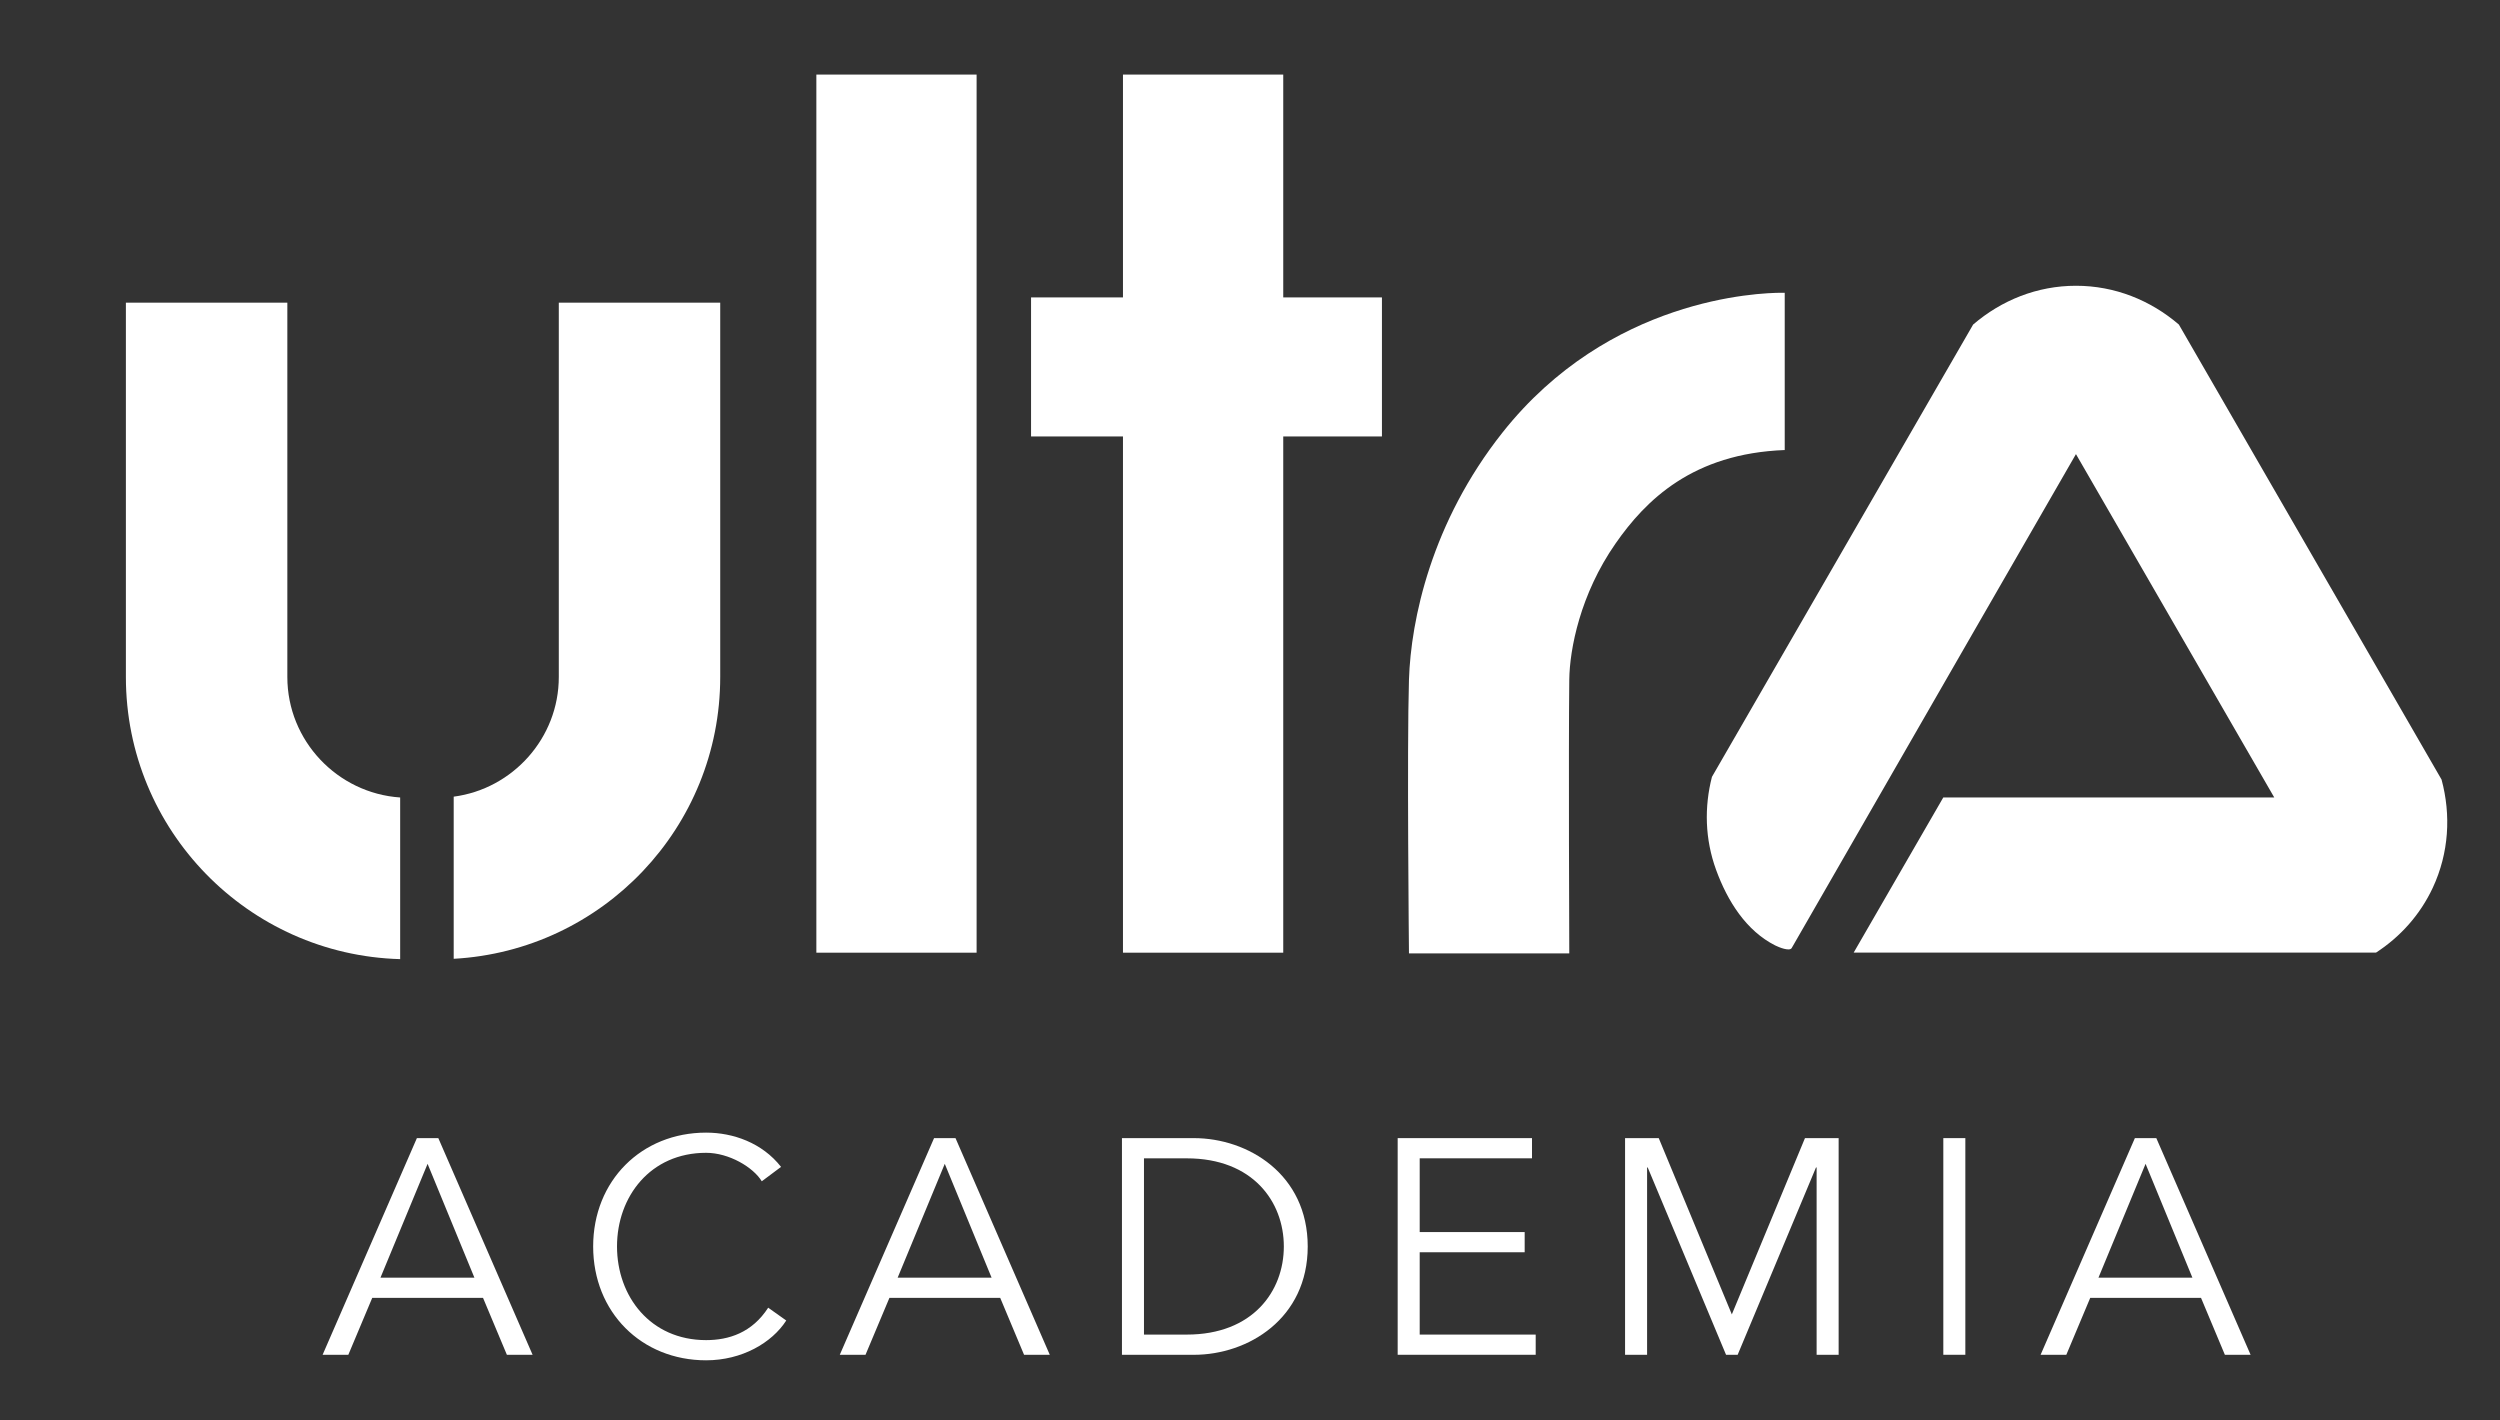
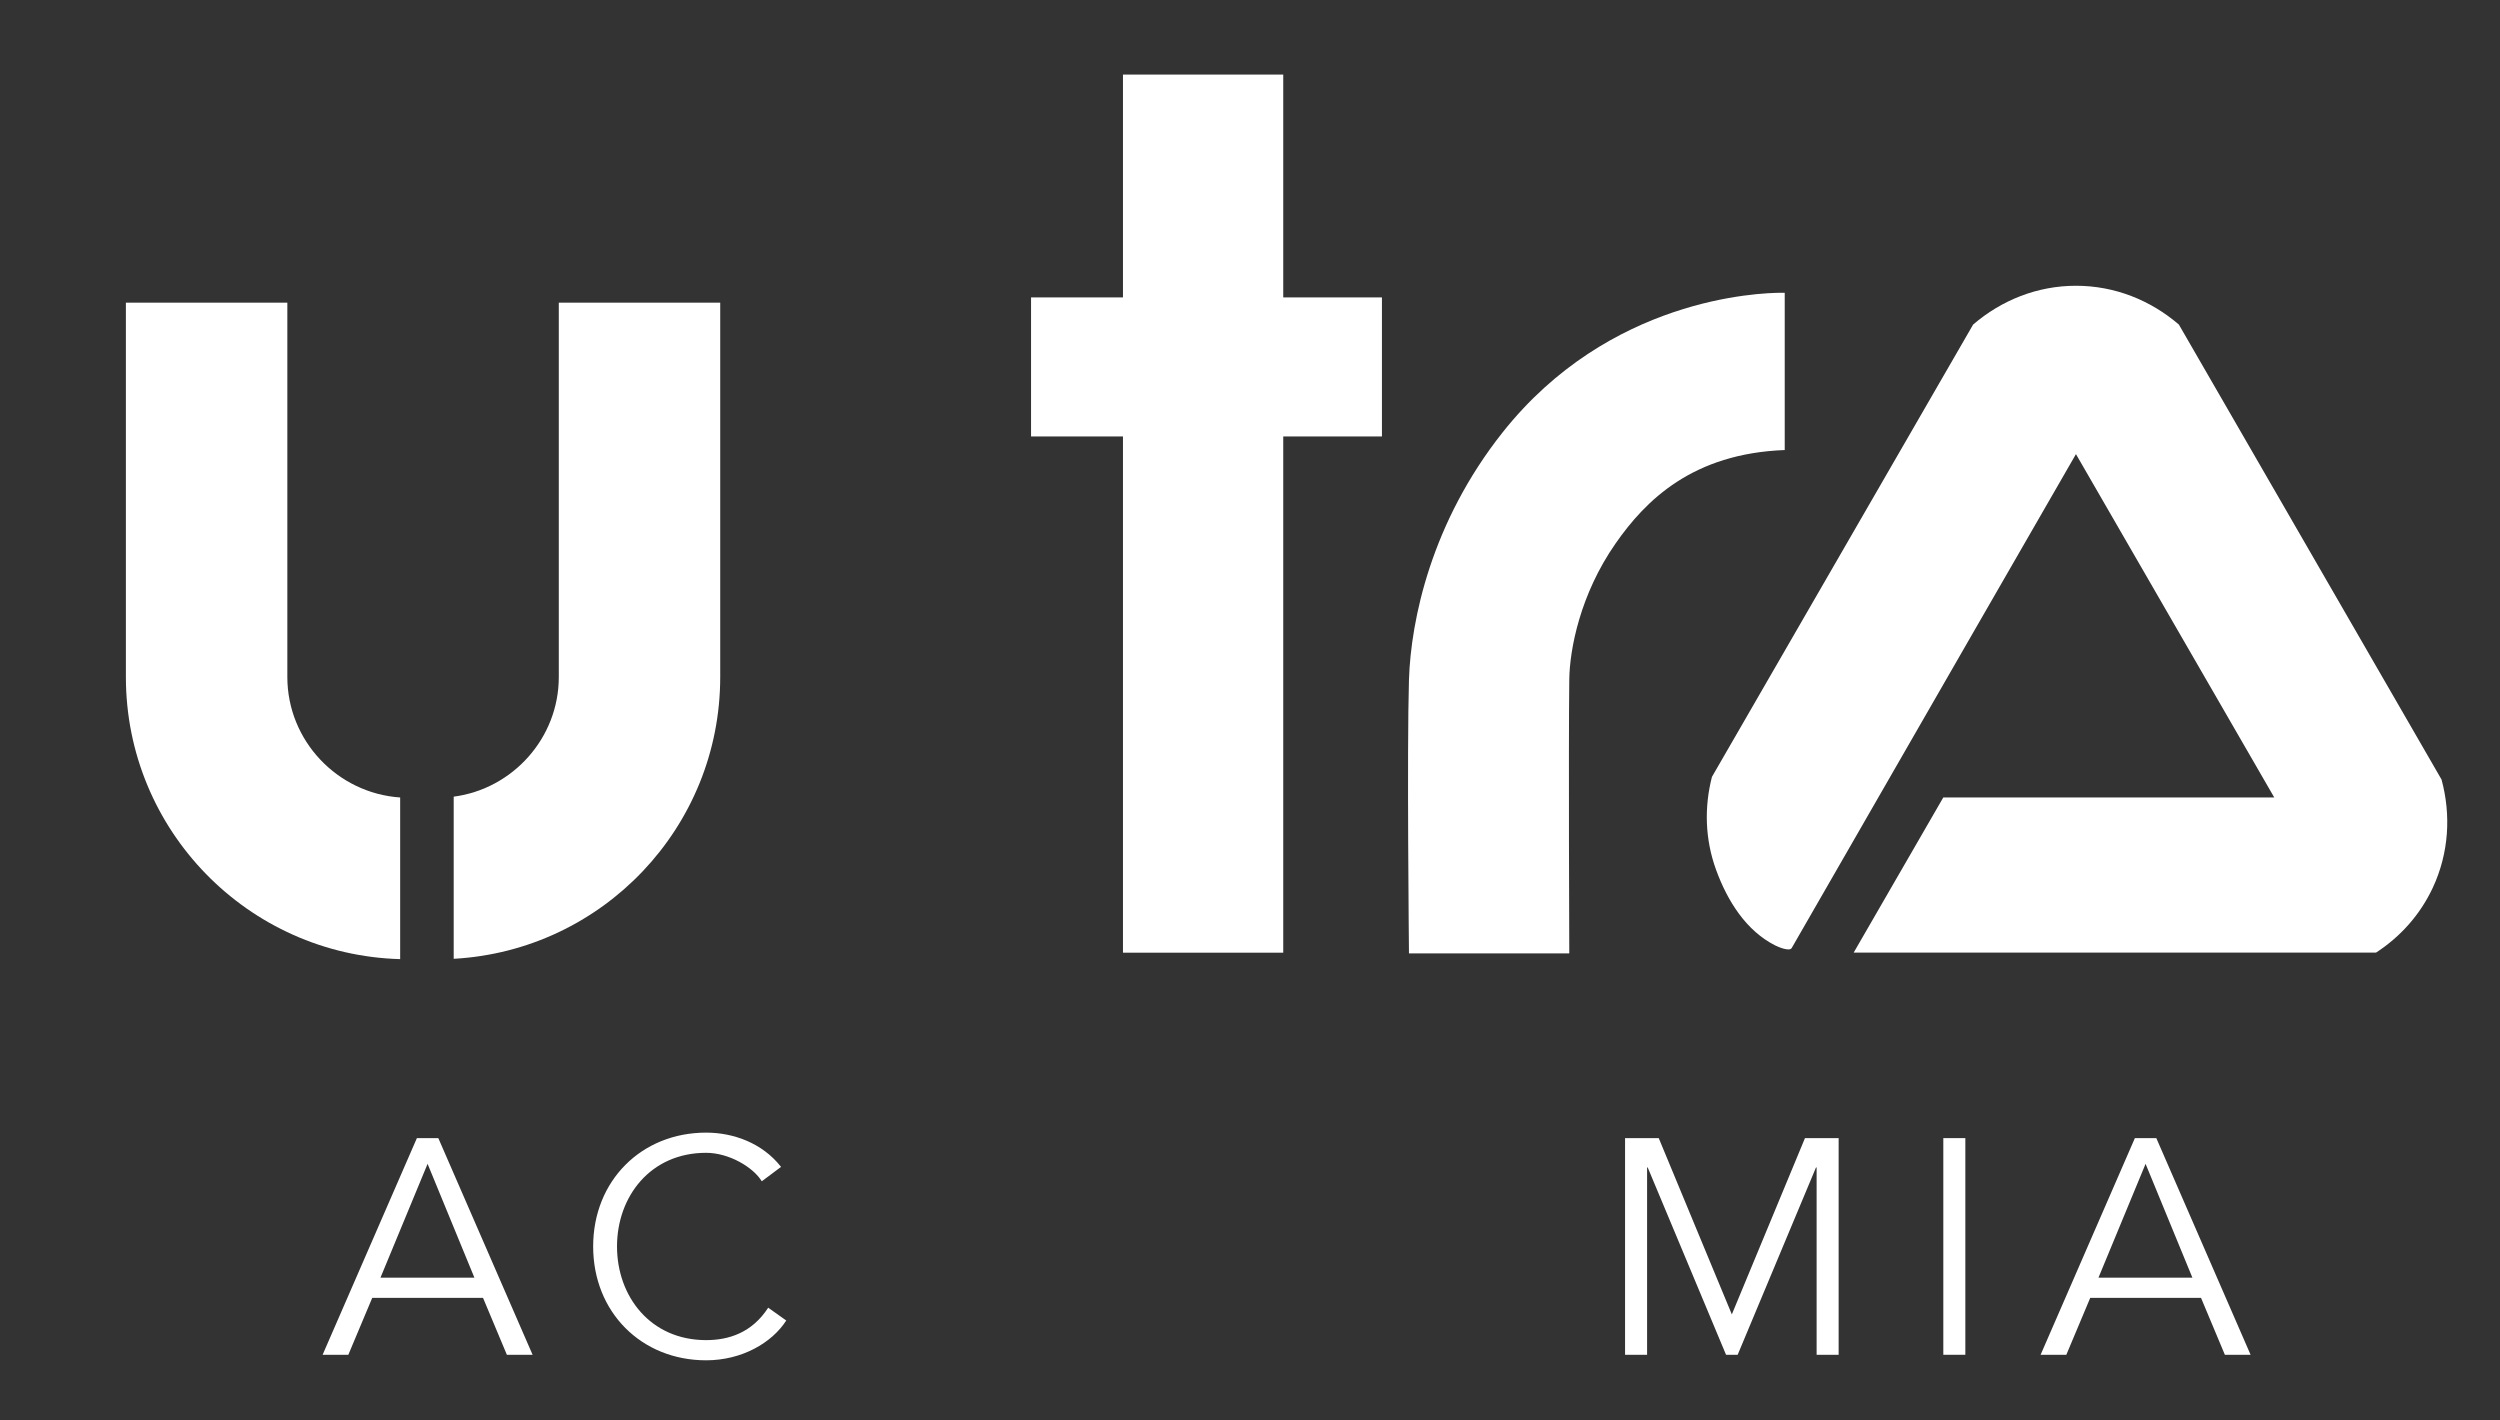
<svg xmlns="http://www.w3.org/2000/svg" width="764" height="434" viewBox="0 0 764 434" fill="none">
  <rect x="0" y="0" width="764" height="434" fill="#333333" stroke="none" />
  <g>
    <path d="M746.141 238.24L665.861 99.18C657.191 91.75 646.291 87.33 634.421 87.33C622.551 87.33 611.651 91.76 602.991 99.18L523.171 237.41C520.801 246.65 521.021 256.43 524.431 265.81C527.961 275.49 533.691 284.47 542.491 288.92C543.631 289.49 546.901 290.82 547.541 289.72C578.451 235.9 634.411 138.78 634.411 138.78L695.011 243.7H593.871L566.481 291.12H726.111C733.491 286.32 739.561 279.63 743.471 271.27C748.401 260.67 749.061 249.09 746.141 238.24Z" fill="white" />
    <path d="M170.77 206.89C170.77 225.55 156.69 241.09 138.65 243.46V293.01C184.06 290.51 220.1 252.92 220.1 206.89V92.49H170.77V206.89Z" fill="white" />
    <path d="M87.811 206.89V92.49H38.471V206.9C38.471 253.71 75.791 291.82 122.291 293.11V243.71C103.131 242.42 87.811 226.38 87.811 206.89Z" fill="white" />
    <path d="M392.16 22.79H343.18V90.89H315.09V133.38H343.18V291.14H392.16V133.38H422.32V90.89H392.16V22.79Z" fill="white" />
-     <path d="M298.45 22.79H249.48V291.14H298.45V22.79Z" fill="white" />
    <path d="M545.411 89.49C545.411 89.49 545.101 89.47 544.491 89.47C537.461 89.47 491.721 91.09 459.181 132.16C437.401 159.65 431.161 189.44 430.581 207.71C429.941 228.61 430.581 291.36 430.581 291.36H479.571C479.571 291.36 479.321 228.63 479.571 207.71C479.681 198.41 482.901 181.61 493.691 166.13C502.941 152.83 517.301 138.6 545.411 137.53V89.49Z" fill="white" />
    <path d="M106.45 414.02H98.59L127.4 347.81H133.95L162.76 414.02H154.9L147.61 396.62H113.76L106.45 414.02ZM116.27 390.46H144.98L130.67 355.67L116.27 390.46Z" fill="white" />
    <path d="M240.28 403.55C235.88 410.38 226.72 415.71 215.78 415.71C196.05 415.71 181.27 401.03 181.27 380.92C181.27 360.81 196.05 346.13 215.78 346.13C224.01 346.13 232.9 349.22 238.69 356.6L232.8 361C230.18 356.7 222.79 352.3 215.78 352.3C198.76 352.3 188.56 365.67 188.56 380.92C188.56 396.16 198.75 409.54 215.78 409.54C222.7 409.54 229.81 407.3 234.76 399.63L240.28 403.55Z" fill="white" />
-     <path d="M264.501 414.02H256.641L285.451 347.81H292.001L320.811 414.02H312.951L305.661 396.62H271.811L264.501 414.02ZM274.321 390.46H303.031L288.721 355.67L274.321 390.46Z" fill="white" />
-     <path d="M342.869 347.81H364.849C381.399 347.81 399.639 358.85 399.639 380.92C399.639 402.99 381.399 414.03 364.849 414.03H342.869V347.81ZM349.599 407.85H362.689C382.889 407.85 392.339 394.57 392.339 380.92C392.339 367.27 382.889 353.99 362.689 353.99H349.599V407.85Z" fill="white" />
-     <path d="M433.859 407.85H469.309V414.02H427.129V347.81H468.179V353.98H433.859V376.52H465.939V382.69H433.859V407.85Z" fill="white" />
    <path d="M529.249 401.68L551.599 347.81H561.889V414.02H555.159V356.78H554.969L531.029 414.02H527.479L503.539 356.78H503.349V414.02H496.619V347.81H506.909L529.249 401.68Z" fill="white" />
    <path d="M600.609 414.02H593.879V347.81H600.609V414.02Z" fill="white" />
    <path d="M631.469 414.02H623.609L652.419 347.81H658.969L687.779 414.02H679.919L672.629 396.62H638.779L631.469 414.02ZM641.289 390.46H669.999L655.689 355.67L641.289 390.46Z" fill="white" />
  </g>
  <defs />
</svg>